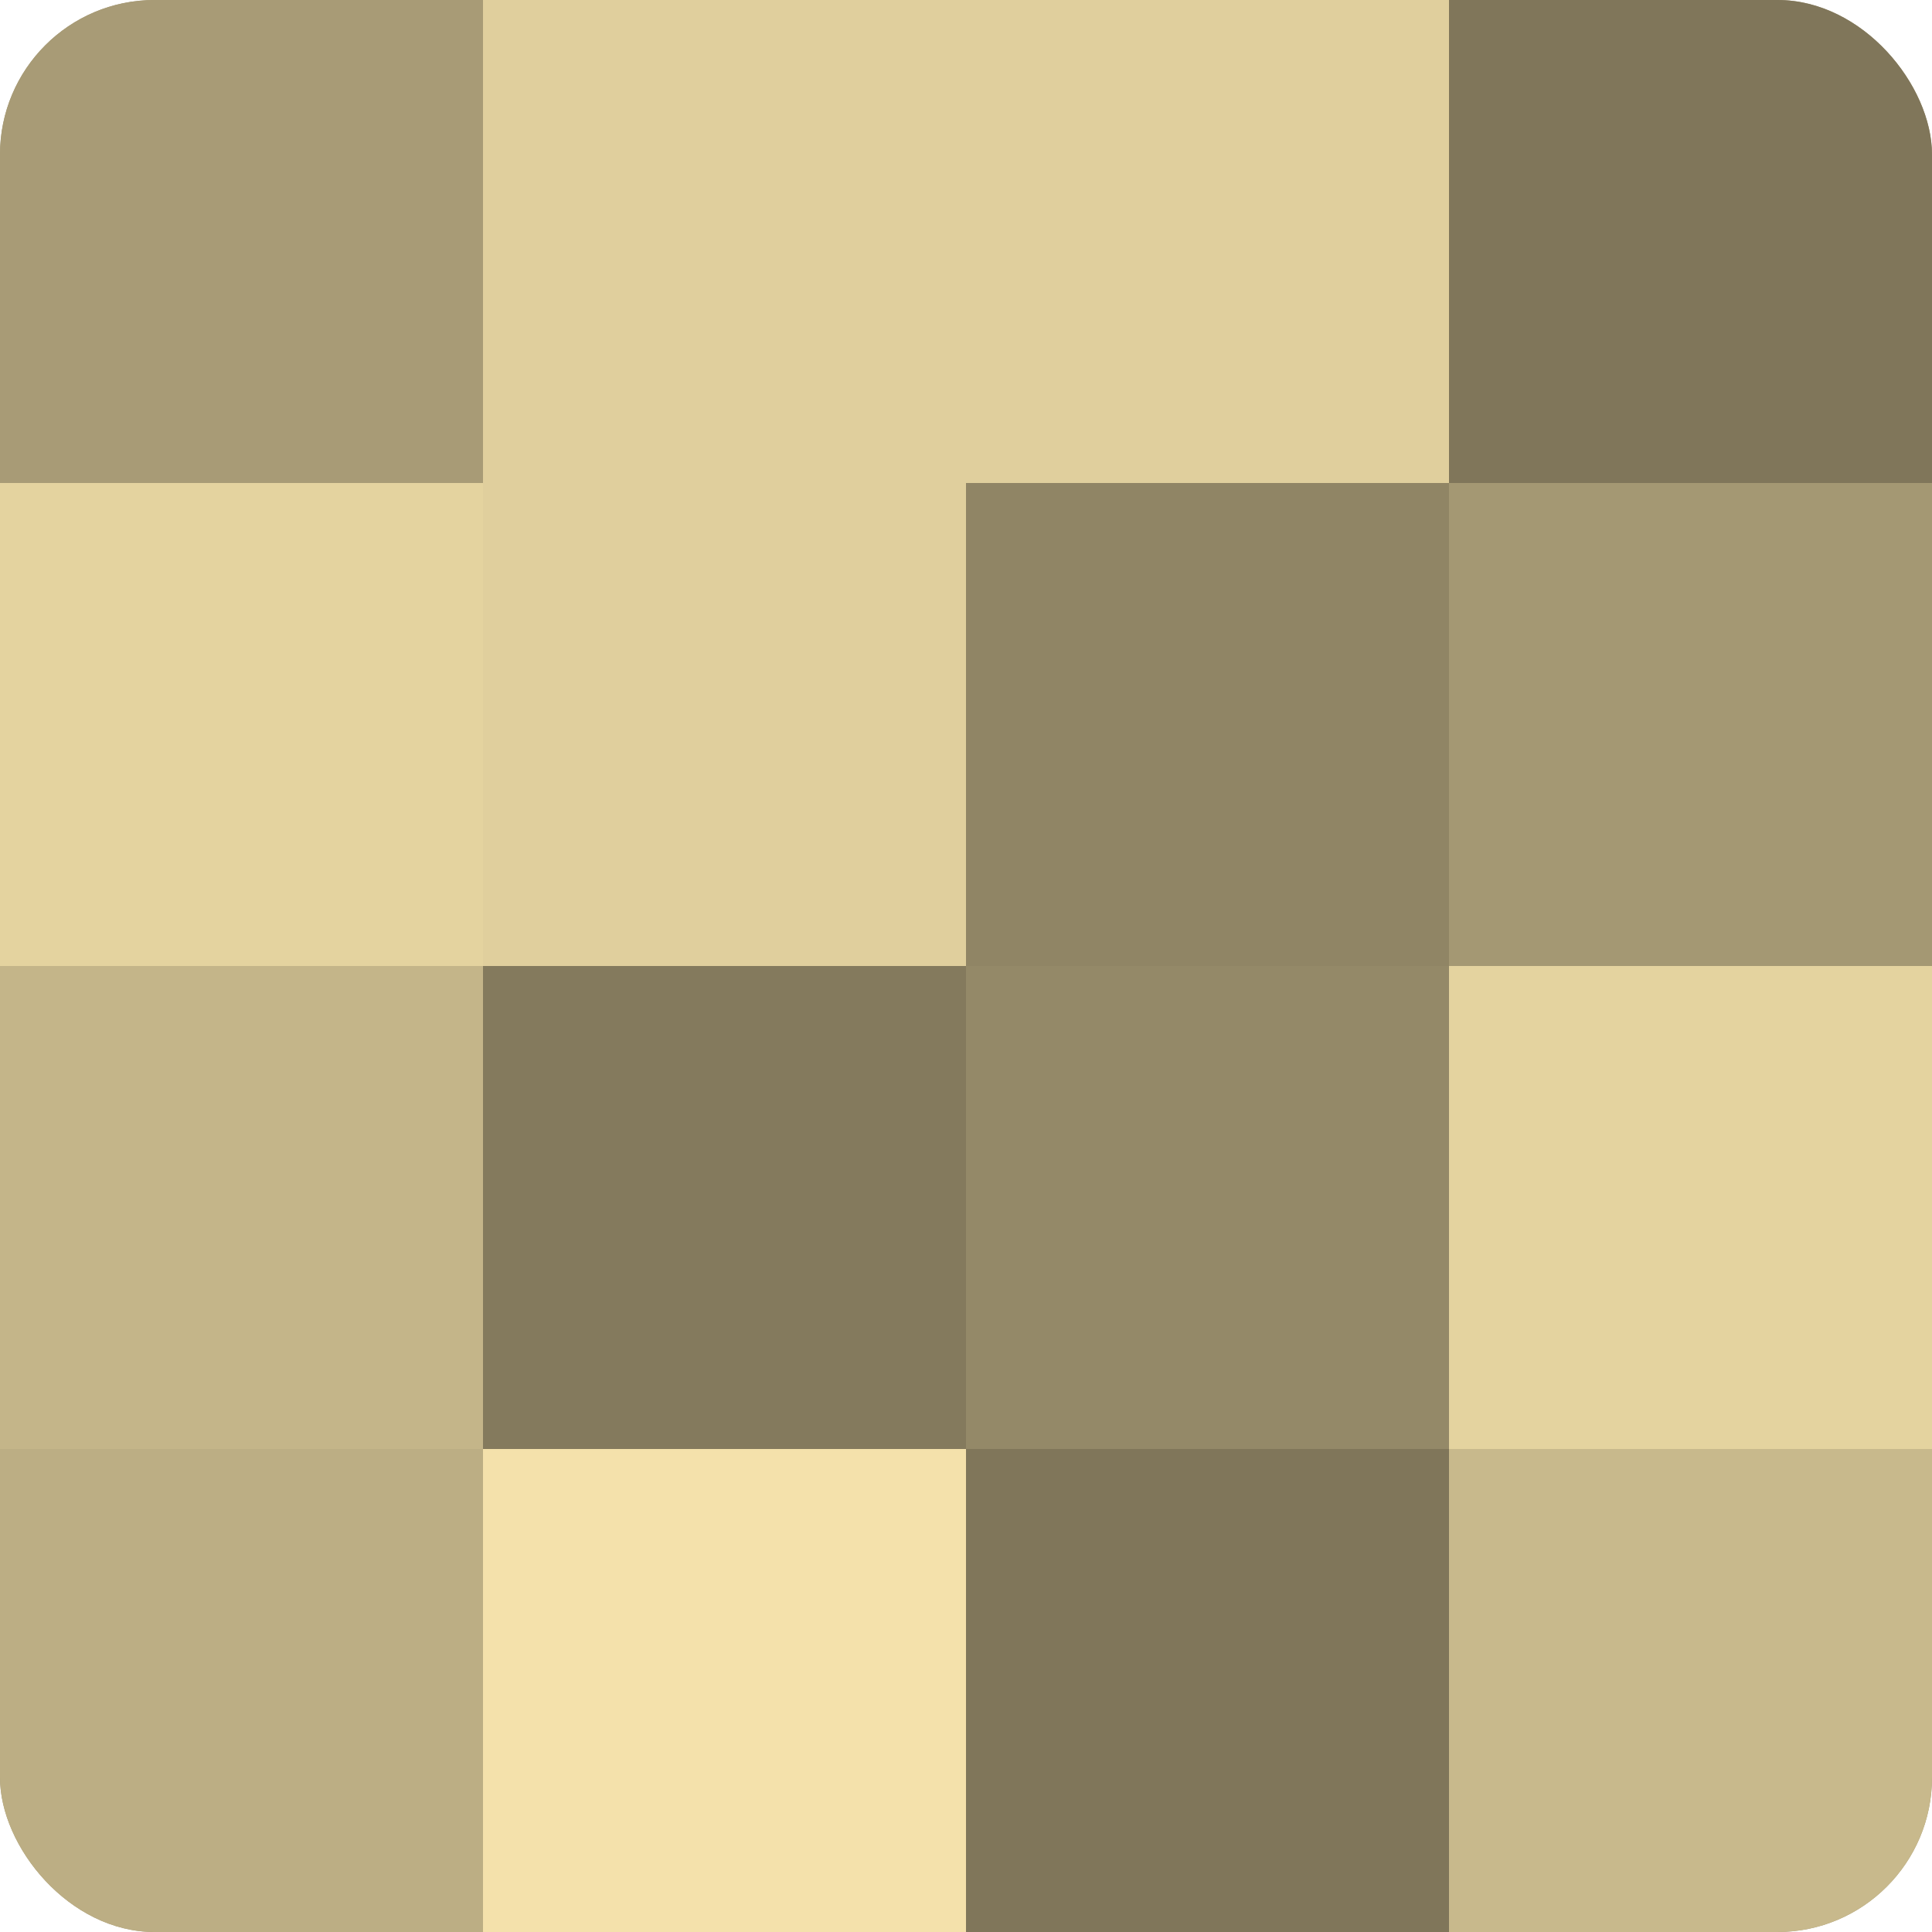
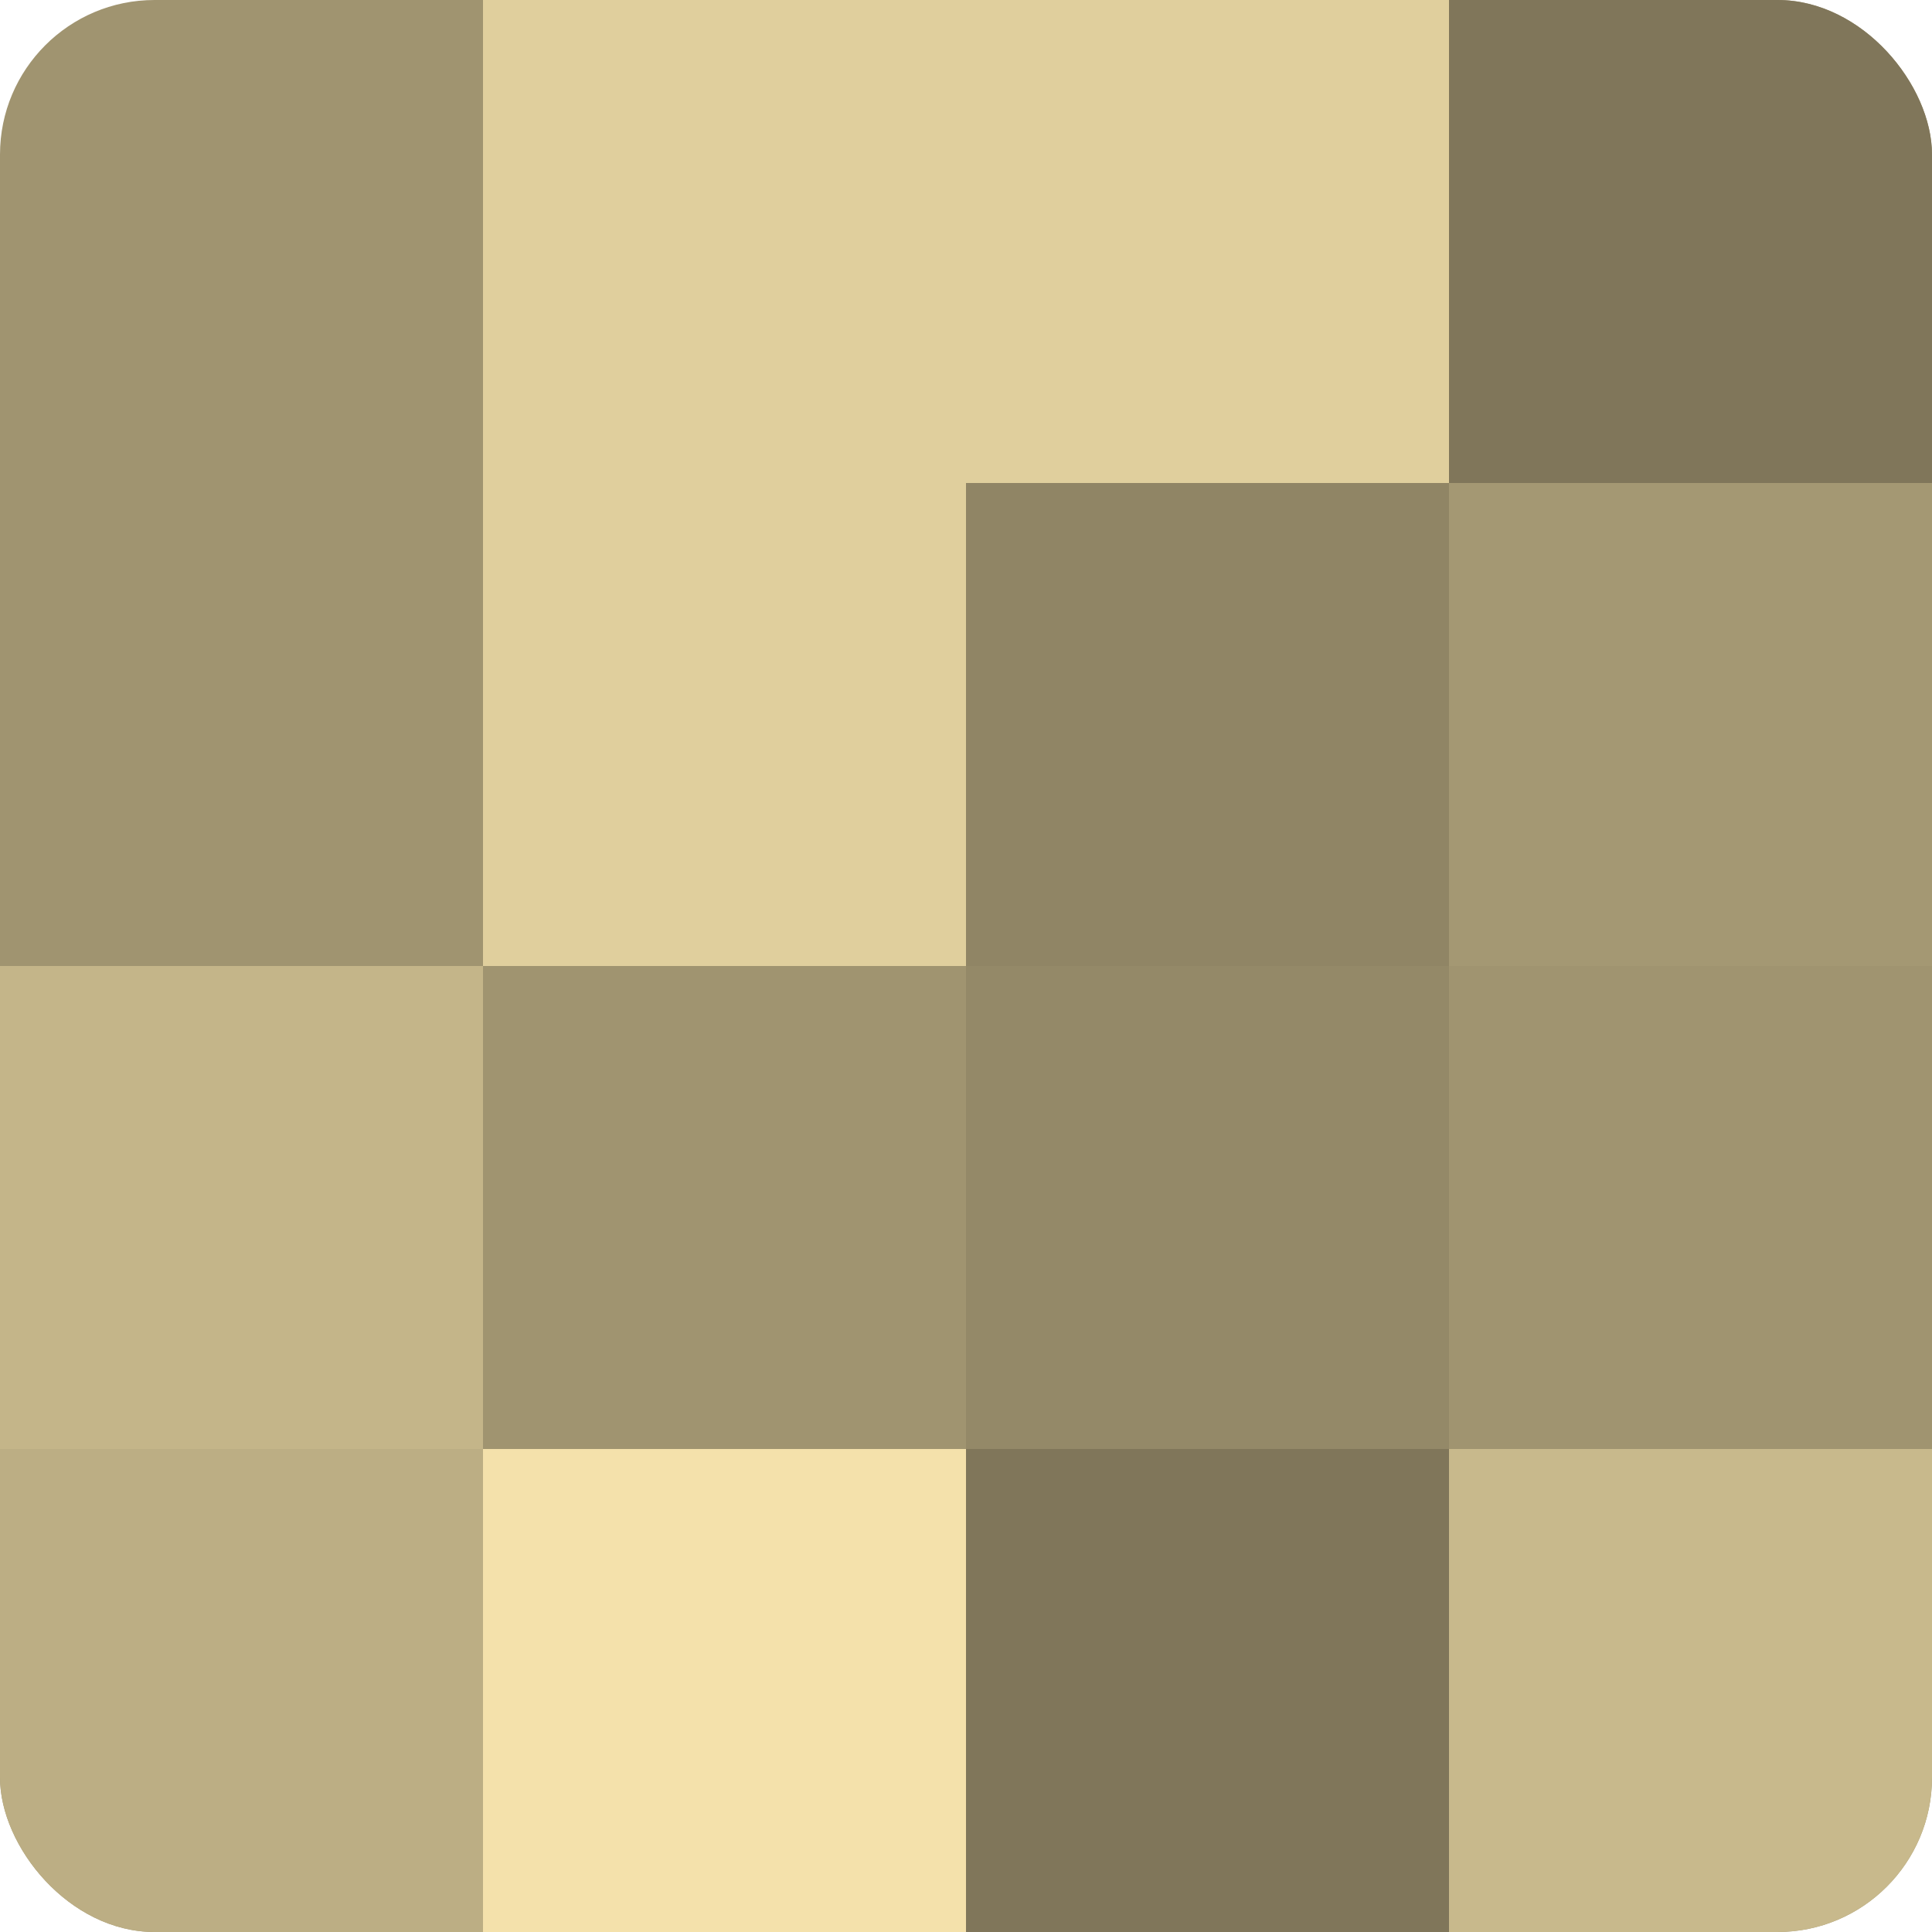
<svg xmlns="http://www.w3.org/2000/svg" width="60" height="60" viewBox="0 0 100 100" preserveAspectRatio="xMidYMid meet">
  <defs>
    <clipPath id="c" width="100" height="100">
      <rect width="100" height="100" rx="8" ry="8" />
    </clipPath>
  </defs>
  <g clip-path="url(#c)">
    <rect width="100" height="100" fill="#a09470" />
-     <rect width="25" height="25" fill="#a89b76" />
-     <rect y="25" width="25" height="25" fill="#e4d39f" />
    <rect y="50" width="25" height="25" fill="#c4b589" />
    <rect y="75" width="25" height="25" fill="#bcae84" />
    <rect x="25" width="25" height="25" fill="#e0cf9d" />
    <rect x="25" y="25" width="25" height="25" fill="#e0cf9d" />
-     <rect x="25" y="50" width="25" height="25" fill="#847a5d" />
    <rect x="25" y="75" width="25" height="25" fill="#f4e1ab" />
    <rect x="50" width="25" height="25" fill="#e0cf9d" />
    <rect x="50" y="25" width="25" height="25" fill="#908565" />
    <rect x="50" y="50" width="25" height="25" fill="#948968" />
    <rect x="50" y="75" width="25" height="25" fill="#80765a" />
    <rect x="75" width="25" height="25" fill="#80765a" />
    <rect x="75" y="25" width="25" height="25" fill="#a49873" />
-     <rect x="75" y="50" width="25" height="25" fill="#e4d39f" />
    <rect x="75" y="75" width="25" height="25" fill="#c8b98c" />
  </g>
</svg>